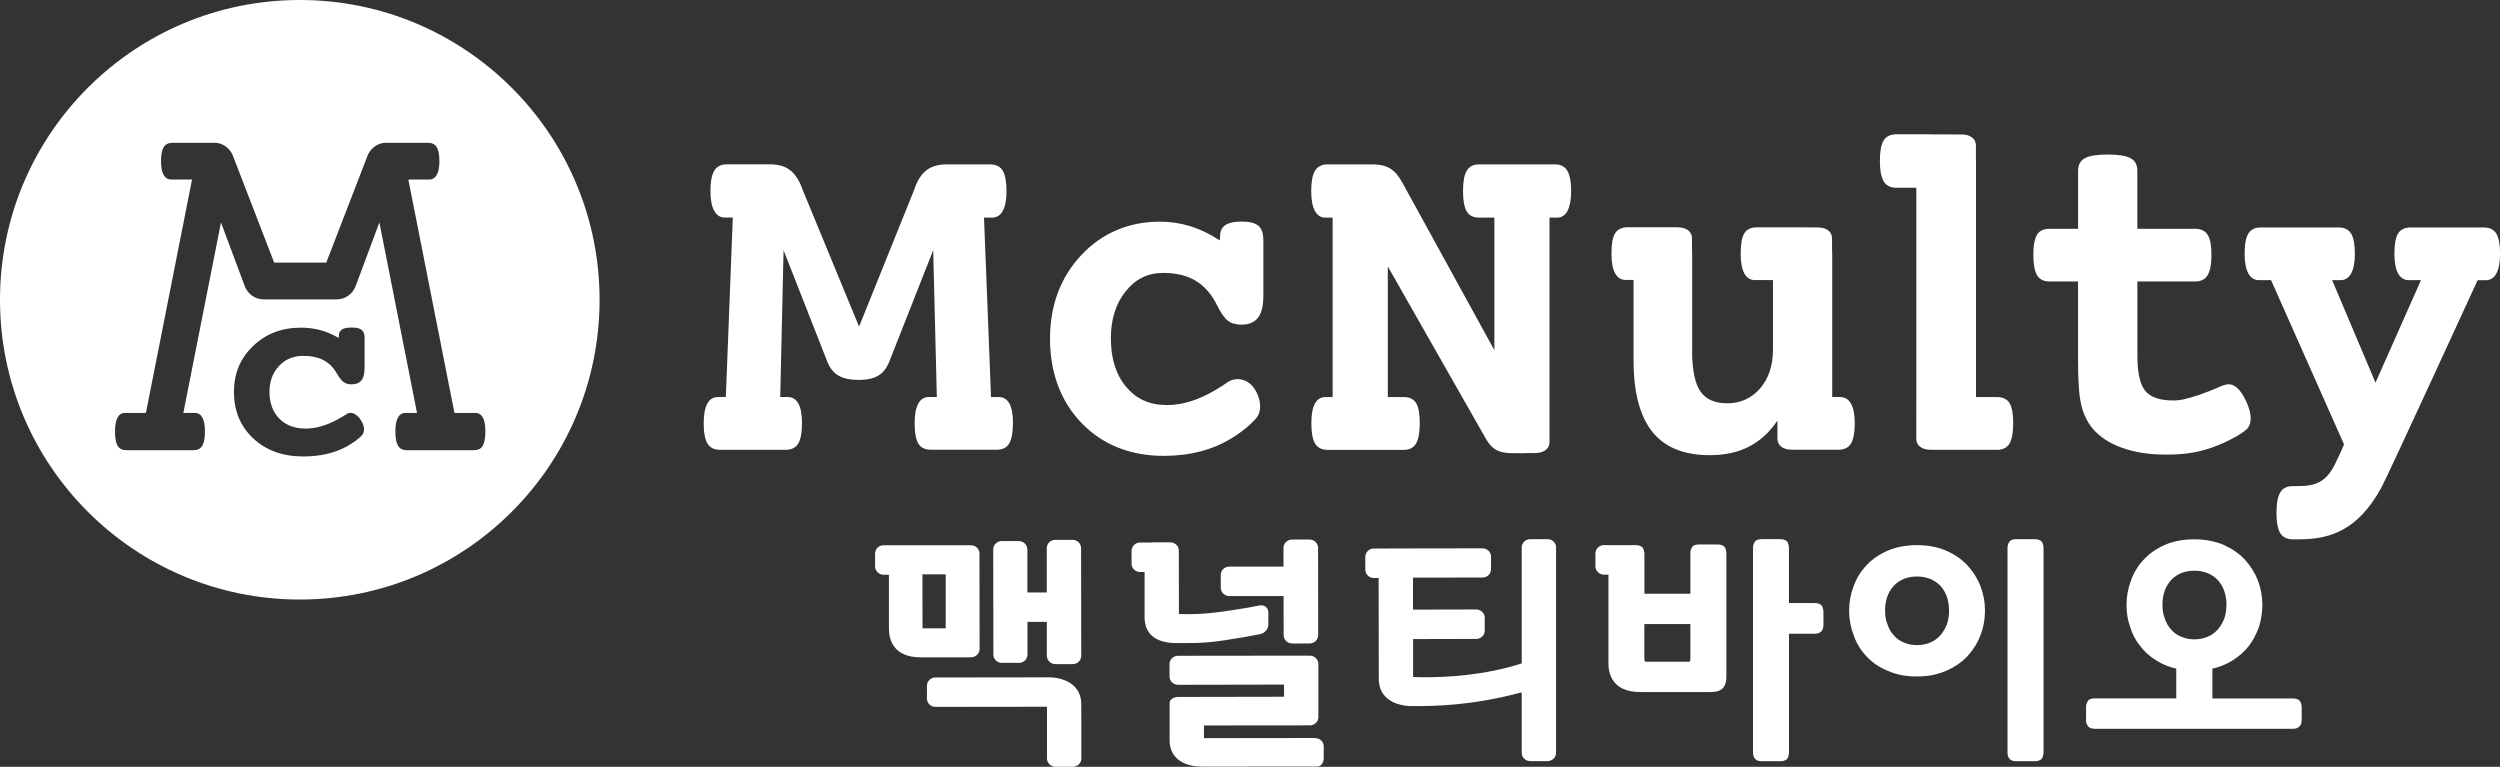
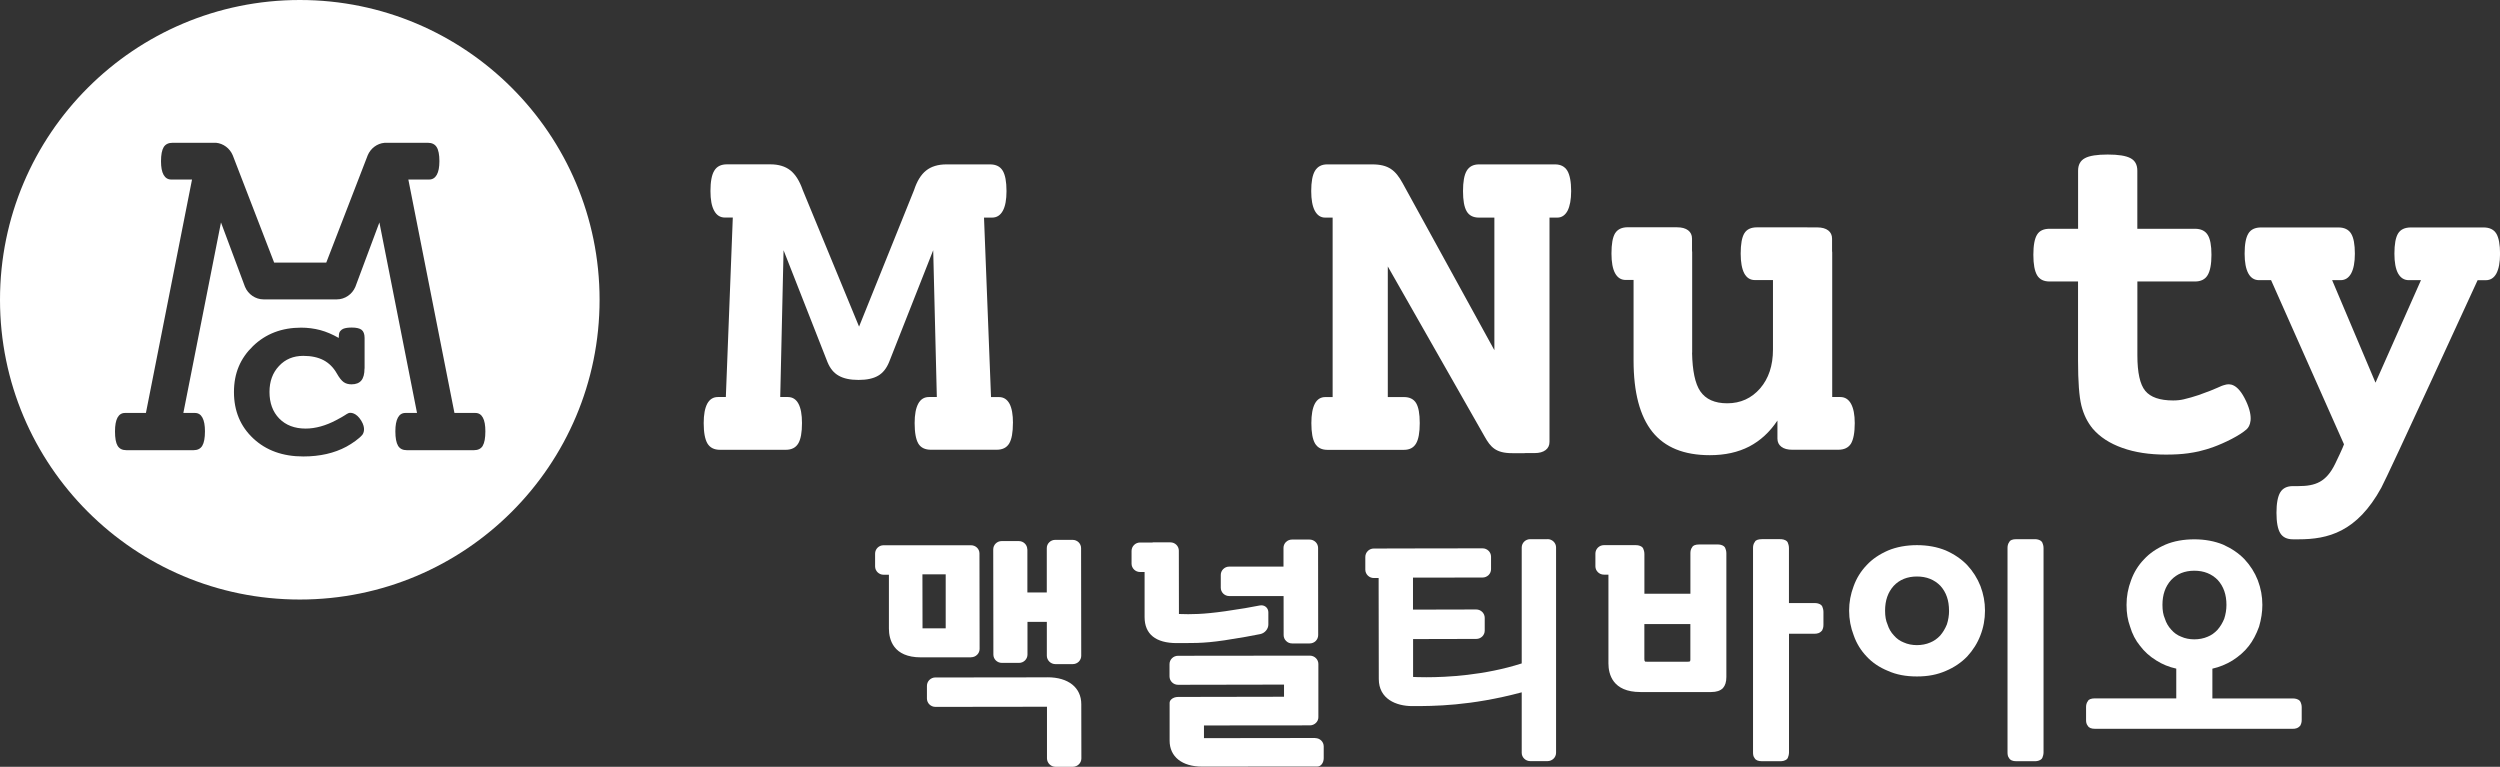
<svg xmlns="http://www.w3.org/2000/svg" id="_레이어_1" data-name="레이어 1" viewBox="0 0 510.23 156.5">
  <rect x="0" y="0" width="510.23" height="156.5" fill="#333333" stroke="none" />
  <defs>
    <style> .cls-1 { fill: #fff; } </style>
  </defs>
  <path class="cls-1" d="M61.19,0C27.39,0,0,27.39,0,61.18s27.39,61.18,61.19,61.18,61.18-27.38,61.18-61.18S94.97,0,61.19,0ZM74.39,75.22c0,1.1-.21,1.91-.65,2.44-.44.52-1.1.78-2,.78-.64,0-1.18-.15-1.61-.46-.43-.31-.89-.88-1.38-1.75-.69-1.22-1.6-2.13-2.72-2.72-1.13-.59-2.51-.88-4.13-.88-2.03,0-3.69.69-4.97,2.08-1.29,1.37-1.93,3.13-1.93,5.28,0,2.26.66,4.06,1.99,5.43,1.34,1.36,3.13,2.05,5.38,2.05,2.04,0,4.13-.61,6.19-1.69,1.99-1.03,2-1.22,2.56-1.46.42-.17,1.6-.12,2.61,1.54.94,1.53.5,2.55.19,2.92-.62.73-2.02,1.73-3.22,2.38-2.48,1.33-5.4,2-8.79,2-4.19,0-7.59-1.22-10.22-3.68-2.62-2.45-3.94-5.6-3.94-9.46s1.3-6.89,3.89-9.39c2.6-2.51,5.87-3.76,9.82-3.76,1.34,0,2.64.17,3.9.5,1.26.34,2.51.88,3.77,1.6.01-.05.04-.53.04-.57,0-.7.46-1.1.87-1.29.44-.19,1.07-.26,1.77-.26.93,0,1.6.16,2,.47.39.32.6.86.6,1.65v6.24ZM98.53,90.98c-.36.6-.97.9-1.81.9h-13.68c-.83,0-1.43-.29-1.8-.9-.36-.6-.55-1.58-.55-2.95,0-1.23.17-2.16.52-2.8.34-.63.85-.95,1.53-.95h2.37l-7.68-38.88-4.9,13.13c-.64,1.54-2.15,2.57-3.77,2.57h-14.99c-1.61,0-3.13-1.03-3.77-2.57l-4.9-13.13-7.68,38.88h2.36c.68,0,1.19.32,1.53.95.35.64.52,1.57.52,2.8,0,1.37-.19,2.35-.55,2.95-.36.6-.96.9-1.79.9h-13.68c-.84,0-1.44-.29-1.81-.9-.36-.6-.53-1.58-.53-2.95,0-1.23.17-2.16.51-2.8.35-.63.85-.95,1.53-.95h4.27l9.41-47.64h-4.25c-.67,0-1.19-.32-1.55-.95-.36-.64-.53-1.56-.53-2.79,0-1.33.19-2.29.55-2.88.37-.59.98-.88,1.83-.88h8.28s.04,0,.06,0h.51c1.48.14,2.81,1.12,3.41,2.55l8.45,21.9h10.64l8.46-21.9c.6-1.43,1.93-2.41,3.41-2.54h0s.5-.01.5-.01c.02,0,.04,0,.06,0h8.28c.85,0,1.46.3,1.82.88.37.58.56,1.55.56,2.88,0,1.23-.18,2.15-.54,2.79-.36.63-.88.95-1.55.95h-4.25l9.41,47.64h4.27c.68,0,1.19.32,1.53.95.35.64.51,1.57.51,2.8,0,1.37-.18,2.35-.54,2.95Z" />
  <g>
    <g>
      <path class="cls-1" d="M206.74,86.35c0-1.75-.23-3.05-.71-3.96-.49-.89-1.2-1.35-2.15-1.35h-1.62l-1.43-36.63h1.64c.96,0,1.69-.46,2.2-1.39.5-.91.75-2.25.75-4.02,0-1.92-.26-3.32-.78-4.17-.52-.86-1.39-1.28-2.59-1.28h-8.87c-1.73,0-3.12.42-4.17,1.26-1.05.83-1.86,2.16-2.46,3.99l-11.22,27.86-11.49-27.86c-.65-1.86-1.49-3.2-2.53-4.03-1.03-.81-2.39-1.23-4.1-1.23h-8.84c-1.2,0-2.06.42-2.58,1.28-.53.85-.79,2.25-.79,4.17,0,1.77.25,3.12.76,4.02.5.93,1.24,1.39,2.19,1.39h1.61l-.77,19.88-.65,16.75h-1.62c-.96,0-1.68.46-2.17,1.35-.48.91-.73,2.21-.73,3.96,0,1.93.26,3.32.77,4.18.52.85,1.36,1.28,2.55,1.28h13.43c1.18,0,2.03-.43,2.54-1.28.52-.85.77-2.25.77-4.18,0-1.75-.24-3.05-.73-3.96-.48-.89-1.2-1.35-2.16-1.35h-1.55l.68-29.96,8.97,22.85c.53,1.28,1.28,2.2,2.29,2.76.99.57,2.34.86,4.04.86s3.03-.29,4-.86c.96-.55,1.7-1.48,2.23-2.76l9.01-22.85.74,29.96h-1.61c-.97,0-1.7.46-2.18,1.35-.49.91-.74,2.21-.74,3.96,0,1.96.26,3.36.76,4.2.5.83,1.36,1.25,2.58,1.25h13.4c1.2,0,2.05-.43,2.56-1.28.51-.85.76-2.25.76-4.18Z" />
-       <path class="cls-1" d="M256.28,79.76c-1.3-2.43-3.97-2.99-5.77-1.73-.51.37-1.26.86-2.47,1.58-3.29,1.96-6.61,3.06-9.86,3.06-3.58,0-6.28-1.24-8.36-3.73-2.07-2.49-3.1-5.78-3.1-9.88,0-3.89,1-7.09,3.01-9.59,2.01-2.52,4.49-3.77,7.71-3.77,2.59,0,4.79.53,6.57,1.59,1.79,1.07,3.24,2.72,4.35,4.94.76,1.57,1.5,2.63,2.19,3.19.69.57,1.73.84,2.82.84,1.52,0,2.65-.47,3.38-1.42.72-.96,1.09-2.43,1.09-4.42v-11.35c0-1.42-.33-2.41-1.01-2.99-.67-.57-1.8-.86-3.37-.86-1.17,0-2.23.14-2.98.49-.69.32-1.46,1.06-1.46,2.34,0,.05-.05.93-.08,1.02-1.99-1.31-3.98-2.27-5.99-2.9-2.02-.61-4.08-.93-6.21-.93-6.28,0-11.8,2.27-16.06,6.83-4.25,4.55-6.38,10.25-6.38,17.09s2.15,12.73,6.45,17.19c4.3,4.46,10.03,6.69,16.7,6.69,5.4,0,10.07-1.22,14-3.65,1.92-1.18,4.16-2.99,5.14-4.32.49-.67,1.19-2.52-.3-5.31Z" />
      <path class="cls-1" d="M308.64,92.49h2.45c.09,0,.17-.02.25-.02h1.87c.95,0,1.7-.21,2.23-.61.54-.41.8-.97.8-1.68v-3.41h0v-42.36h1.59c.91,0,1.6-.48,2.1-1.4.47-.94.73-2.27.73-4.01,0-1.89-.27-3.28-.77-4.14-.52-.86-1.35-1.31-2.51-1.31h-15.53c-1.17,0-2,.45-2.51,1.31-.51.86-.75,2.25-.75,4.14s.24,3.27.75,4.13c.5.86,1.34,1.28,2.51,1.28h3.14v27.06l-18.72-34.08c-1.44-2.62-2.87-3.84-6.23-3.84h-9.18c-1.13,0-1.96.45-2.48,1.31-.52.86-.77,2.25-.77,4.14,0,1.74.24,3.07.73,4.01.5.92,1.19,1.4,2.1,1.4h1.54v36.63h-1.5c-.95,0-1.65.46-2.13,1.35-.47.91-.71,2.21-.71,3.96,0,1.93.25,3.32.76,4.18.52.85,1.35,1.28,2.5,1.28h15.64c1.14,0,1.96-.43,2.46-1.28.51-.85.76-2.25.76-4.18s-.25-3.25-.74-4.08c-.49-.81-1.32-1.23-2.47-1.23h-3.31v-26.66l19.75,34.7c1.23,2.2,2.31,3.41,5.64,3.41Z" />
      <path class="cls-1" d="M362.76,85.87v3.64c0,.72.27,1.27.8,1.67.53.41,1.28.61,2.24.61h2.02s.07,0,.1,0h7.24c1.22,0,2.09-.42,2.61-1.25.5-.84.77-2.24.77-4.2,0-1.7-.26-3.01-.76-3.93-.5-.91-1.24-1.38-2.19-1.38h-1.65v-9.04h0v-20.48c0-.1-.02-.17-.03-.26v-2.54c0-.72-.26-1.28-.79-1.69-.53-.4-1.28-.61-2.24-.61h-1.87c-.07,0-.15-.01-.23-.01h-5.09s-5.11,0-5.11,0c-1.22,0-2.08.4-2.58,1.23-.49.82-.74,2.19-.74,4.13,0,1.76.25,3.11.73,4.03.49.91,1.22,1.37,2.16,1.37h3.7v14.19c0,3.27-.89,5.92-2.63,7.93-1.75,2.01-3.99,3.03-6.71,3.03-2.55,0-4.38-.82-5.5-2.46-1.05-1.55-1.6-4.18-1.67-7.87h.02v-20.48c0-.12-.03-.23-.03-.35v-2.46c0-.72-.27-1.28-.8-1.69-.53-.4-1.29-.61-2.24-.61h-1.86c-.07,0-.15-.01-.22-.01h-5.1s-2.85,0-2.85,0c-1.24,0-2.1.4-2.63,1.23-.5.82-.74,2.19-.74,4.13,0,1.76.24,3.11.74,4.03.5.91,1.22,1.37,2.17,1.37h1.6v16.41c0,6.54,1.28,11.39,3.84,14.59,2.55,3.18,6.45,4.76,11.73,4.76,3.08,0,5.75-.59,8.04-1.77,2.26-1.18,4.19-2.95,5.75-5.3Z" />
      <path class="cls-1" d="M509.47,47.67c-.5-.83-1.38-1.25-2.61-1.25h-14.8c-1.24,0-2.12.4-2.63,1.23-.5.82-.75,2.19-.75,4.13,0,1.76.25,3.11.75,4.03.51.91,1.24,1.37,2.19,1.37h2.48l-9.28,20.92-8.85-20.92h1.72c.94,0,1.66-.46,2.16-1.37.5-.92.76-2.27.76-4.03,0-1.9-.25-3.27-.77-4.11-.52-.83-1.38-1.25-2.6-1.25h-15.76c-1.22,0-2.1.4-2.6,1.23-.51.82-.77,2.19-.77,4.13,0,1.76.26,3.11.76,4.03.5.91,1.23,1.37,2.19,1.37h2.45l14.88,33.5s-.19.67-1.83,4.03c-1.79,3.65-3.98,4.5-7.46,4.5h-1.12c-1.22,0-2.09.43-2.6,1.28-.51.85-.77,2.25-.77,4.17s.26,3.32.77,4.15c.51.84,1.38,1.26,2.6,1.26h1.14c5.96,0,11.91-1.45,16.88-10.52,1.43-2.63,19.66-42.36,19.66-42.36h1.65c.96,0,1.69-.46,2.18-1.37.49-.92.75-2.27.75-4.03,0-1.9-.26-3.27-.76-4.11Z" />
      <path class="cls-1" d="M454.13,78.54c-1.16.28-1.25.63-5.38,2.08-1.03.36-2.07.63-3.08.88-.65.15-1.34.23-2.14.23-2.72,0-4.62-.65-5.7-1.96-1.08-1.31-1.61-3.73-1.61-7.26v-15.06h11.75c1.19,0,2.06-.42,2.58-1.28.52-.85.79-2.24.79-4.17s-.26-3.27-.78-4.08c-.52-.82-1.38-1.23-2.6-1.23h-11.75v-11.85c0-1.22-.47-2.08-1.4-2.56-.95-.5-2.48-.74-4.65-.74s-3.72.24-4.64.74c-.93.49-1.4,1.35-1.4,2.56v11.85h-5.8c-1.22,0-2.08.39-2.57,1.2-.5.8-.76,2.17-.76,4.11s.26,3.32.76,4.17c.5.86,1.36,1.28,2.56,1.28h5.8v16.14c0,4.28.23,7.34.68,9.17.46,1.84,1.23,3.41,2.32,4.73,1.47,1.71,3.47,3.01,6.03,3.92,2.56.92,5.52,1.37,8.9,1.37,1.7,0,3.18-.08,4.55-.27.74-.1,1.54-.25,2.22-.4.02-.01.05-.01.06-.02.93-.23,1.84-.48,2.72-.8,2.52-.91,5.52-2.42,6.91-3.66.69-.61,1.53-2.26-.09-5.75-1.76-3.77-3.43-3.58-4.29-3.34Z" />
-       <path class="cls-1" d="M407.56,91.81c1.2,0,2.05-.43,2.56-1.28.5-.85.76-2.25.76-4.18s-.26-3.25-.75-4.08c-.5-.81-1.35-1.23-2.57-1.23h-4.27v-22.17h0v-26.34s0-.08-.02-.13v-2.68c0-.71-.26-1.27-.79-1.67-.53-.41-1.29-.61-2.23-.61h-1.93c-.05,0-.12-.01-.17-.01h-4.34l-.02-.02h-6.76c-1.22,0-2.09.43-2.6,1.28-.52.85-.76,2.24-.76,4.18s.27,3.28.78,4.16c.52.86,1.38,1.29,2.59,1.29h4.07v42.39-.02s-.01,8.83-.01,8.83c0,.72.26,1.27.79,1.67.54.41,1.28.61,2.24.61h2.03s.07,0,.1,0h11.31Z" />
    </g>
    <path class="cls-1" d="M209.66,112.12c0-.93-.77-1.69-1.73-1.69h-3.5c-.95,0-1.72.76-1.72,1.7l.03,21.47c0,.93.77,1.69,1.74,1.69h3.5c.95,0,1.72-.77,1.72-1.7v-6.67s3.95,0,3.95,0v6.92c.01.93.79,1.7,1.74,1.7h3.56c.46,0,.89-.18,1.22-.5.32-.33.5-.75.5-1.2l-.03-21.98c0-.92-.77-1.68-1.73-1.68h-3.55c-.46,0-.89.17-1.22.5-.33.32-.5.74-.5,1.2v9.04s-3.96,0-3.96,0v-8.79Z" />
    <path class="cls-1" d="M198.19,134.14c.96,0,1.74-.77,1.74-1.7l-.03-19.49c0-.93-.78-1.67-1.73-1.67h-17.84c-.96,0-1.73.77-1.73,1.71v2.61c0,.93.78,1.7,1.73,1.7h1.09v11.01c.01,2.18.86,5.85,6.53,5.85,1.51,0,3.13,0,4.76,0,3.65,0,5.49,0,5.49,0ZM188.26,117.22h4.75v11.02s-4.73,0-4.73,0l-.02-11.03Z" />
    <path class="cls-1" d="M249.15,117.33v2.63c0,.93.78,1.69,1.73,1.69h11.09s.01,7.97.01,7.97c0,.94.77,1.7,1.72,1.7h3.6c.96,0,1.73-.76,1.73-1.71l-.02-16.36v-1.45c-.01-.92-.79-1.68-1.74-1.68h-3.59c-.95,0-1.73.76-1.73,1.69v3.83s-11.08,0-11.08,0c-.95,0-1.72.77-1.72,1.69Z" />
    <path class="cls-1" d="M241.58,131.25c3.97,0,5.9-.09,12.62-1.27,1.36-.24,3.02-.57,3.02-.57.92-.19,1.65-1.05,1.64-1.96v-2.48c0-.81-.62-1.43-1.42-1.43-.11,0-.22.01-.33.03,0,0-1.61.31-3,.55-6.13,1.02-8.94,1.23-11.6,1.23-.93,0-1.58-.02-1.9-.04l-.02-12.92c0-.94-.77-1.7-1.72-1.7h-3.55s-.09.03-.14.03h-2.51c-.95,0-1.73.78-1.73,1.72v2.6c0,.94.79,1.7,1.73,1.7h.93c0,.33,0,.67,0,1.04,0,3.13,0,5.79,0,8.16,0,3.48,2.27,5.31,6.57,5.31h1.4Z" />
    <g>
      <path class="cls-1" d="M213.79,138.24c-2.94,0-9.96.01-15.71.02h-7.17c-.96.01-1.73.77-1.73,1.72v2.6c.01.94.78,1.69,1.74,1.69l22.76-.03v10.56c.02.93.79,1.7,1.74,1.7h3.55c.96-.02,1.73-.78,1.73-1.71l-.02-11.07c0-3.39-2.64-5.49-6.88-5.49Z" />
      <path class="cls-1" d="M268.43,150.62l-22.71.03v-2.59l21.63-.02c.46,0,.89-.18,1.22-.5.33-.32.51-.74.5-1.19v-10.84c0-.94-.79-1.7-1.75-1.7l-26.9.03c-.95,0-1.73.76-1.73,1.7v2.52c.01.94.78,1.7,1.74,1.7l21.63-.04v2.48s-21.62.04-21.62.04c-.56,0-1.08.19-1.4.51-.22.2-.33.46-.33.72v7.7c0,3.27,2.54,5.29,6.62,5.29,3.64,0,13.56,0,19.62-.02,2.91,0,3.37,0,3.93,0,.71,0,1.28-.76,1.28-1.7v-2.41c0-.94-.78-1.69-1.73-1.69Z" />
      <path class="cls-1" d="M315.84,110.04h-3.54c-.95,0-1.73.76-1.73,1.7v6.43s0,0,0,0v17.23c-7.64,2.45-15.36,2.82-19.47,2.82-1.33,0-2.27-.04-2.7-.06v-7.73s12.89-.03,12.89-.03c.96,0,1.73-.76,1.73-1.69v-2.61c0-.94-.78-1.71-1.74-1.71l-12.9.03v-6.53s14.21-.02,14.21-.02c.46,0,.89-.19,1.22-.5.32-.32.5-.75.5-1.2v-2.56c0-.93-.78-1.7-1.74-1.7l-19.48.03s-.04.01-.06.01h-2.66c-.95,0-1.72.78-1.72,1.72v2.6c.01.94.79,1.7,1.73,1.7h.99v2.32c.02,6.61.03,15.3.03,18.28,0,4.08,3.53,5.54,6.84,5.54,4.25,0,11.84,0,22.33-2.81v12.35c0,.93.79,1.69,1.74,1.69h3.54c.95-.01,1.73-.76,1.73-1.7v-41.92c0-.93-.79-1.69-1.74-1.69Z" />
      <g>
        <path class="cls-1" d="M416.67,110.52c-.42-.43-1.02-.48-1.43-.48h-3.71c-.78,0-1.28.21-1.42.53-.34.42-.39.91-.39,1.28v41.71c0,.37.04.85.32,1.16.21.42.72.64,1.5.64h3.71c.41,0,1-.05,1.43-.48l.14-.2c.11-.28.25-.66.25-1.12v-41.71c0-.46-.13-.84-.25-1.12l-.14-.2Z" />
        <path class="cls-1" d="M401.48,115.32c-1.17-1.21-2.59-2.19-4.37-2.98-1.75-.72-3.73-1.08-5.88-1.08s-4.18.37-5.89,1.09c-1.8.79-3.23,1.76-4.36,2.98-1.18,1.23-2.08,2.67-2.66,4.28-.63,1.66-.93,3.3-.93,5.03s.32,3.44.93,5.01c.57,1.65,1.47,3.11,2.65,4.34,1.14,1.24,2.61,2.23,4.36,2.94,1.69.76,3.62,1.13,5.9,1.13s4.15-.37,5.89-1.13c1.71-.72,3.17-1.71,4.37-2.95,1.19-1.29,2.1-2.74,2.7-4.32.62-1.59.93-3.28.93-5.03s-.3-3.37-.93-5.03c-.61-1.55-1.51-2.99-2.71-4.28ZM397.79,124.64c0,.96-.16,1.92-.45,2.81-.36.87-.81,1.62-1.36,2.26-.6.64-1.28,1.12-2.03,1.42-1.62.71-3.83.72-5.41-.01-.77-.3-1.44-.77-2-1.42-.62-.66-1.04-1.38-1.32-2.28-.33-.73-.49-1.65-.49-2.78,0-2.1.58-3.76,1.76-5.07,1.19-1.27,2.79-1.91,4.74-1.91s3.54.63,4.79,1.9c1.19,1.32,1.76,2.98,1.76,5.08Z" />
      </g>
      <path class="cls-1" d="M469.5,143.24l-.14-.21c-.43-.43-1.02-.48-1.43-.48h-16.4v-6.08c1.43-.32,2.82-.89,4.07-1.65,1.37-.87,2.48-1.84,3.37-2.99.82-1.05,1.52-2.36,2.09-3.94.45-1.55.67-3.01.67-4.44,0-1.72-.3-3.37-.93-5.03-.61-1.56-1.51-2.99-2.71-4.28-1.18-1.22-2.6-2.19-4.37-2.99-1.74-.71-3.72-1.08-5.88-1.08s-4.19.36-5.89,1.08c-1.8.79-3.23,1.76-4.35,2.98-1.19,1.22-2.08,2.67-2.66,4.28-.63,1.66-.93,3.3-.93,5.03s.24,3.11.72,4.44c.44,1.5,1.13,2.83,2.03,3.92.89,1.19,1.98,2.17,3.33,3,1.23.78,2.59,1.34,4.07,1.66v6.07h-16.6c-.78,0-1.29.22-1.42.53-.34.42-.39.9-.39,1.28v2.6c0,.41.05.83.35,1.19.23.41.72.61,1.46.61h40.39c.47,0,1.06-.07,1.55-.69.13-.26.26-.6.26-1.11v-2.6c0-.45-.12-.81-.25-1.11ZM453.95,126.27c-.35.86-.8,1.61-1.37,2.26-.6.65-1.27,1.12-2.02,1.42-1.61.71-3.83.72-5.41-.01-.77-.29-1.43-.76-2-1.41-.62-.67-1.04-1.39-1.32-2.28-.33-.74-.49-1.65-.49-2.79,0-2.1.58-3.76,1.76-5.07,1.19-1.27,2.78-1.91,4.74-1.91s3.54.63,4.79,1.9c1.19,1.32,1.77,2.98,1.77,5.08,0,.97-.16,1.92-.45,2.81Z" />
      <g>
        <path class="cls-1" d="M371.75,123.55c-.43-.42-1.02-.47-1.42-.47h-5.22v-11.24c0-.45-.13-.83-.24-1.11l-.14-.22c-.43-.42-1.02-.47-1.43-.47h-3.71c-.78,0-1.28.21-1.42.53-.34.42-.39.91-.39,1.28v41.71c0,.37.04.85.32,1.16.21.42.72.64,1.5.64h3.71c.41,0,1-.05,1.43-.47l.14-.22c.11-.28.24-.66.24-1.11v-24.22h5.22c.47,0,1.06-.07,1.55-.69.12-.24.26-.59.26-1.11v-2.65c0-.46-.13-.83-.24-1.11l-.14-.21Z" />
        <path class="cls-1" d="M352.09,111.8l-.14-.2c-.42-.43-1.02-.48-1.43-.48h-3.71c-.78,0-1.28.21-1.43.53-.34.43-.38.9-.38,1.27v8.25h-9.39v-8.11c0-.47-.14-.87-.25-1.12l-.13-.2c-.43-.43-1.02-.48-1.43-.48h-6.46c-.95,0-1.73.78-1.73,1.72v2.6c0,.94.79,1.7,1.73,1.7h.93s0,18.11,0,18.11c0,2.18.84,5.85,6.52,5.85h14.45c1.07,0,1.84-.25,2.4-.8.47-.53.7-1.28.7-2.27v-25.25c0-.46-.13-.84-.25-1.12ZM345,134.49c0,.28-.06.42-.07.45-.02.03-.08.11-.5.11h-8.26c-.18,0-.29-.01-.35-.01-.02,0-.03,0-.04,0l-.12-.15s-.06-.07-.06-.4v-7.12h9.39v7.12Z" />
      </g>
    </g>
  </g>
</svg>